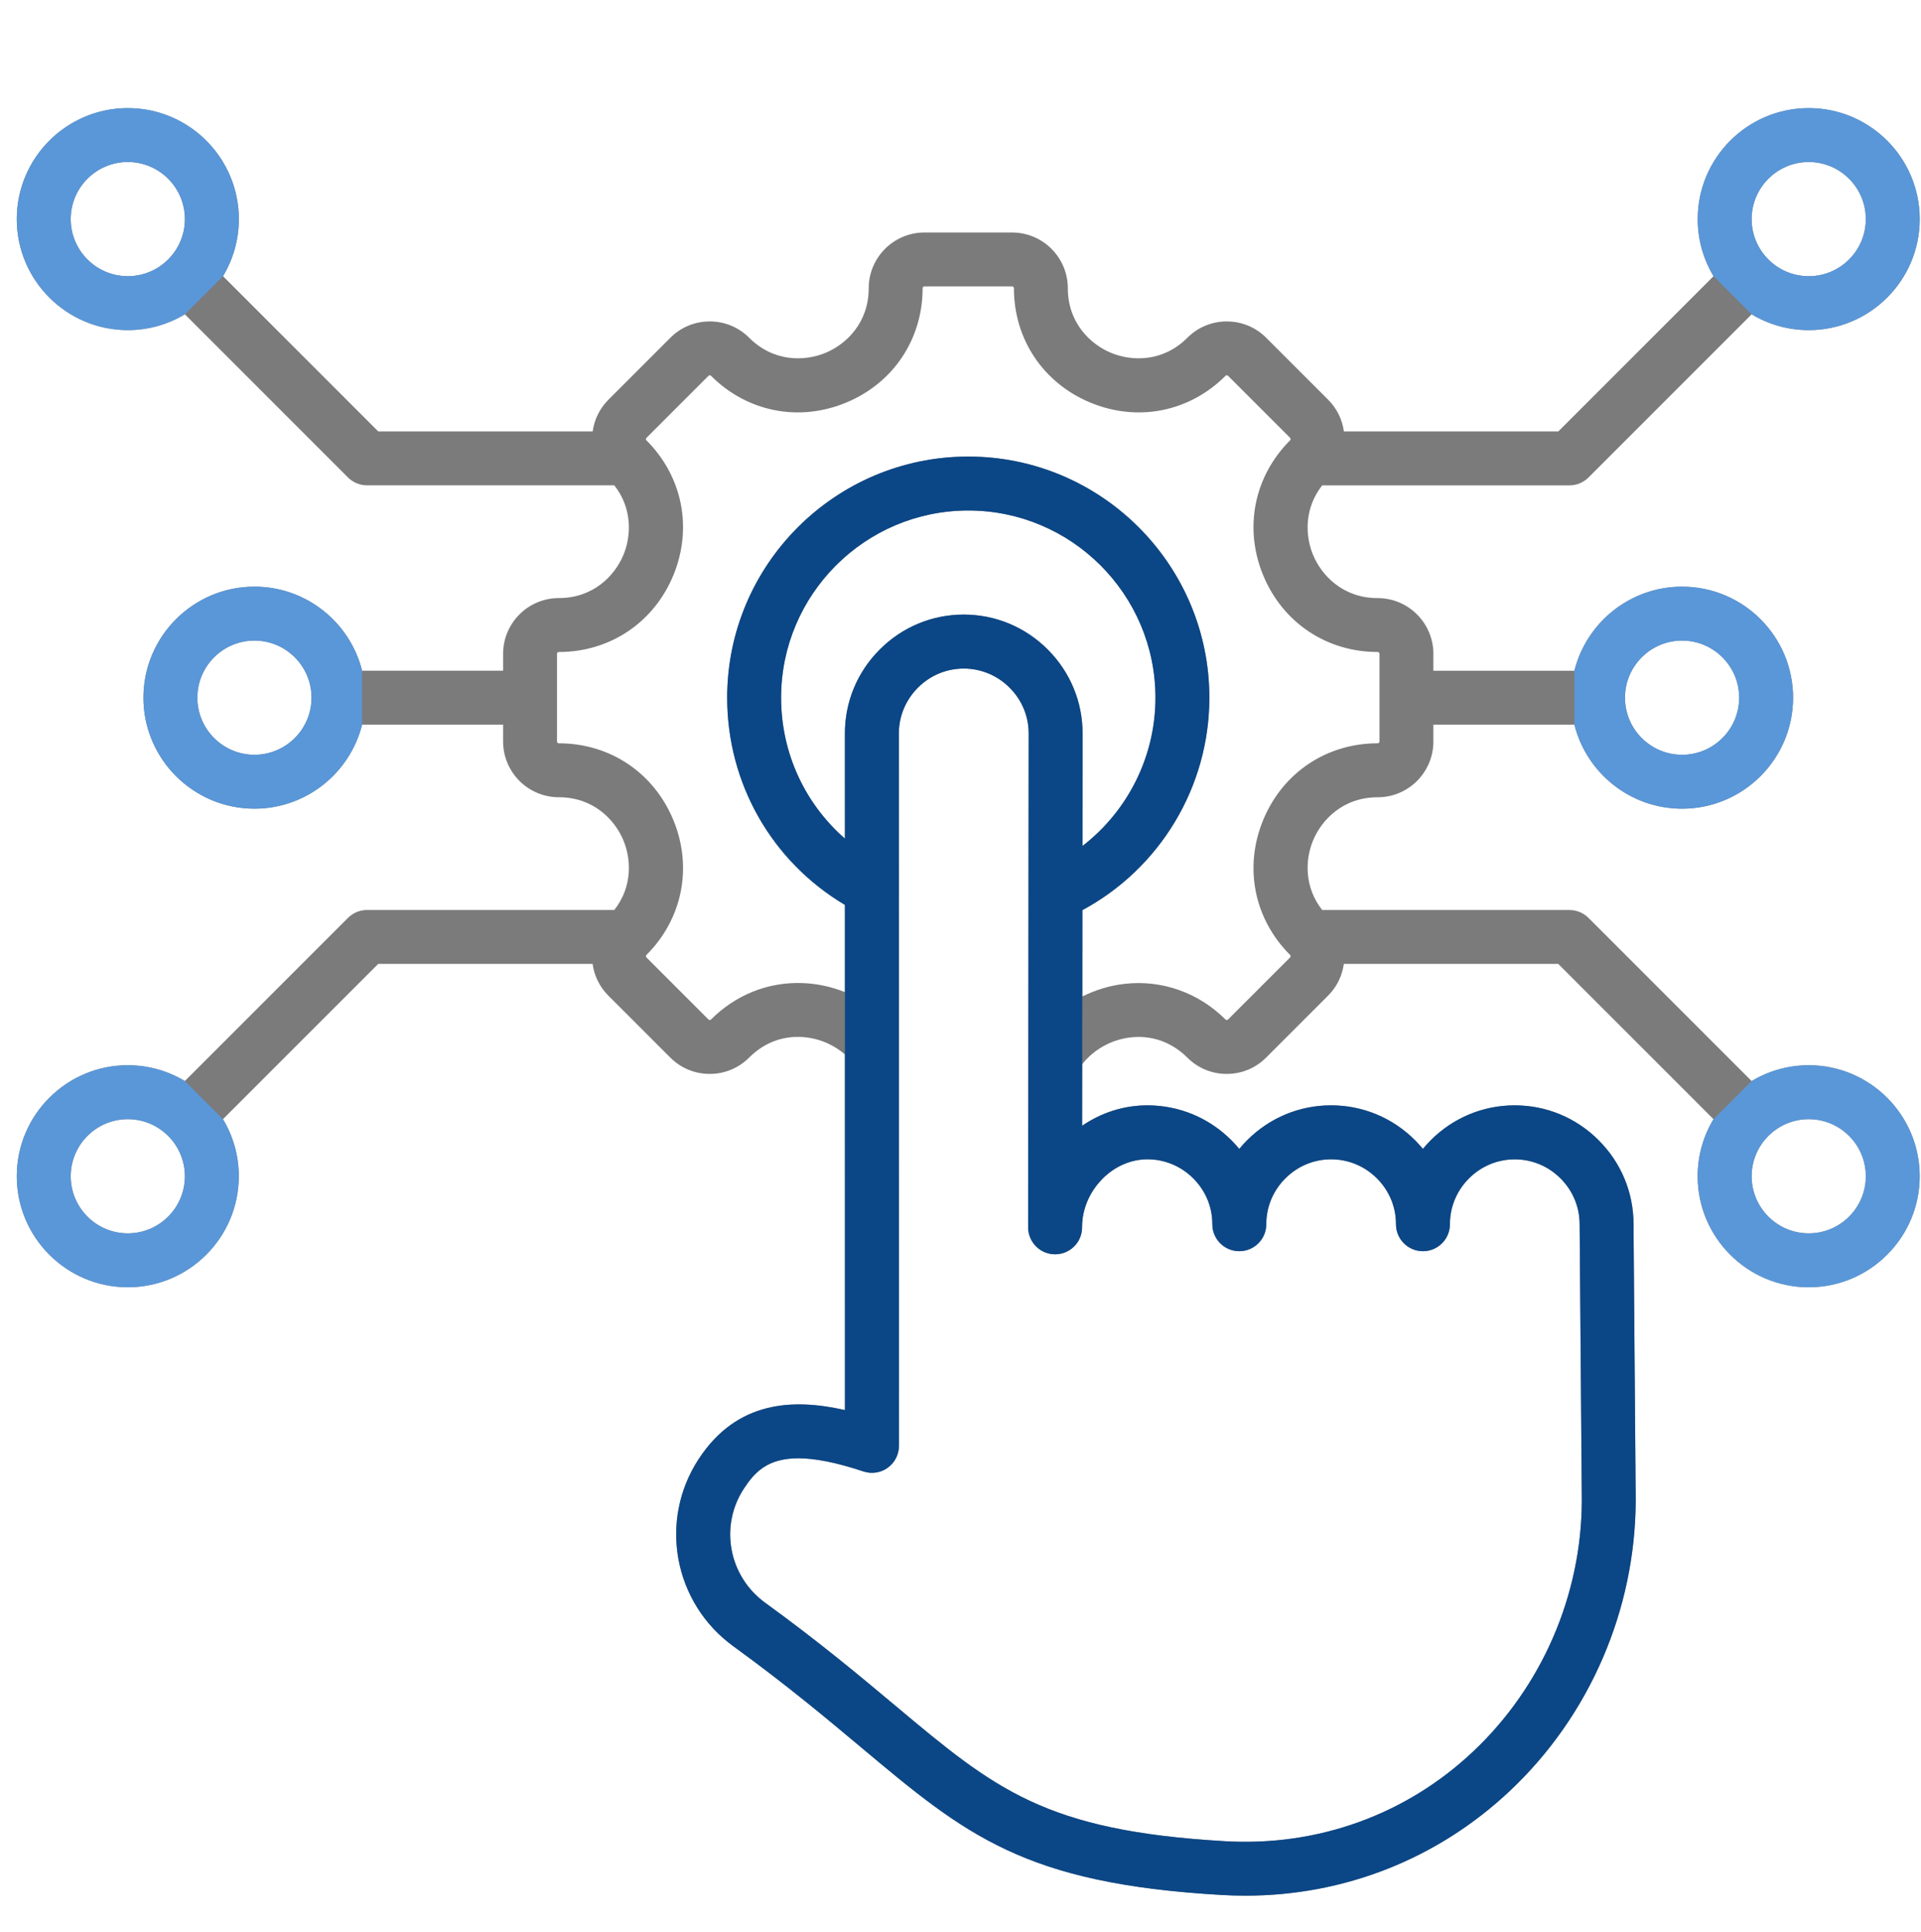
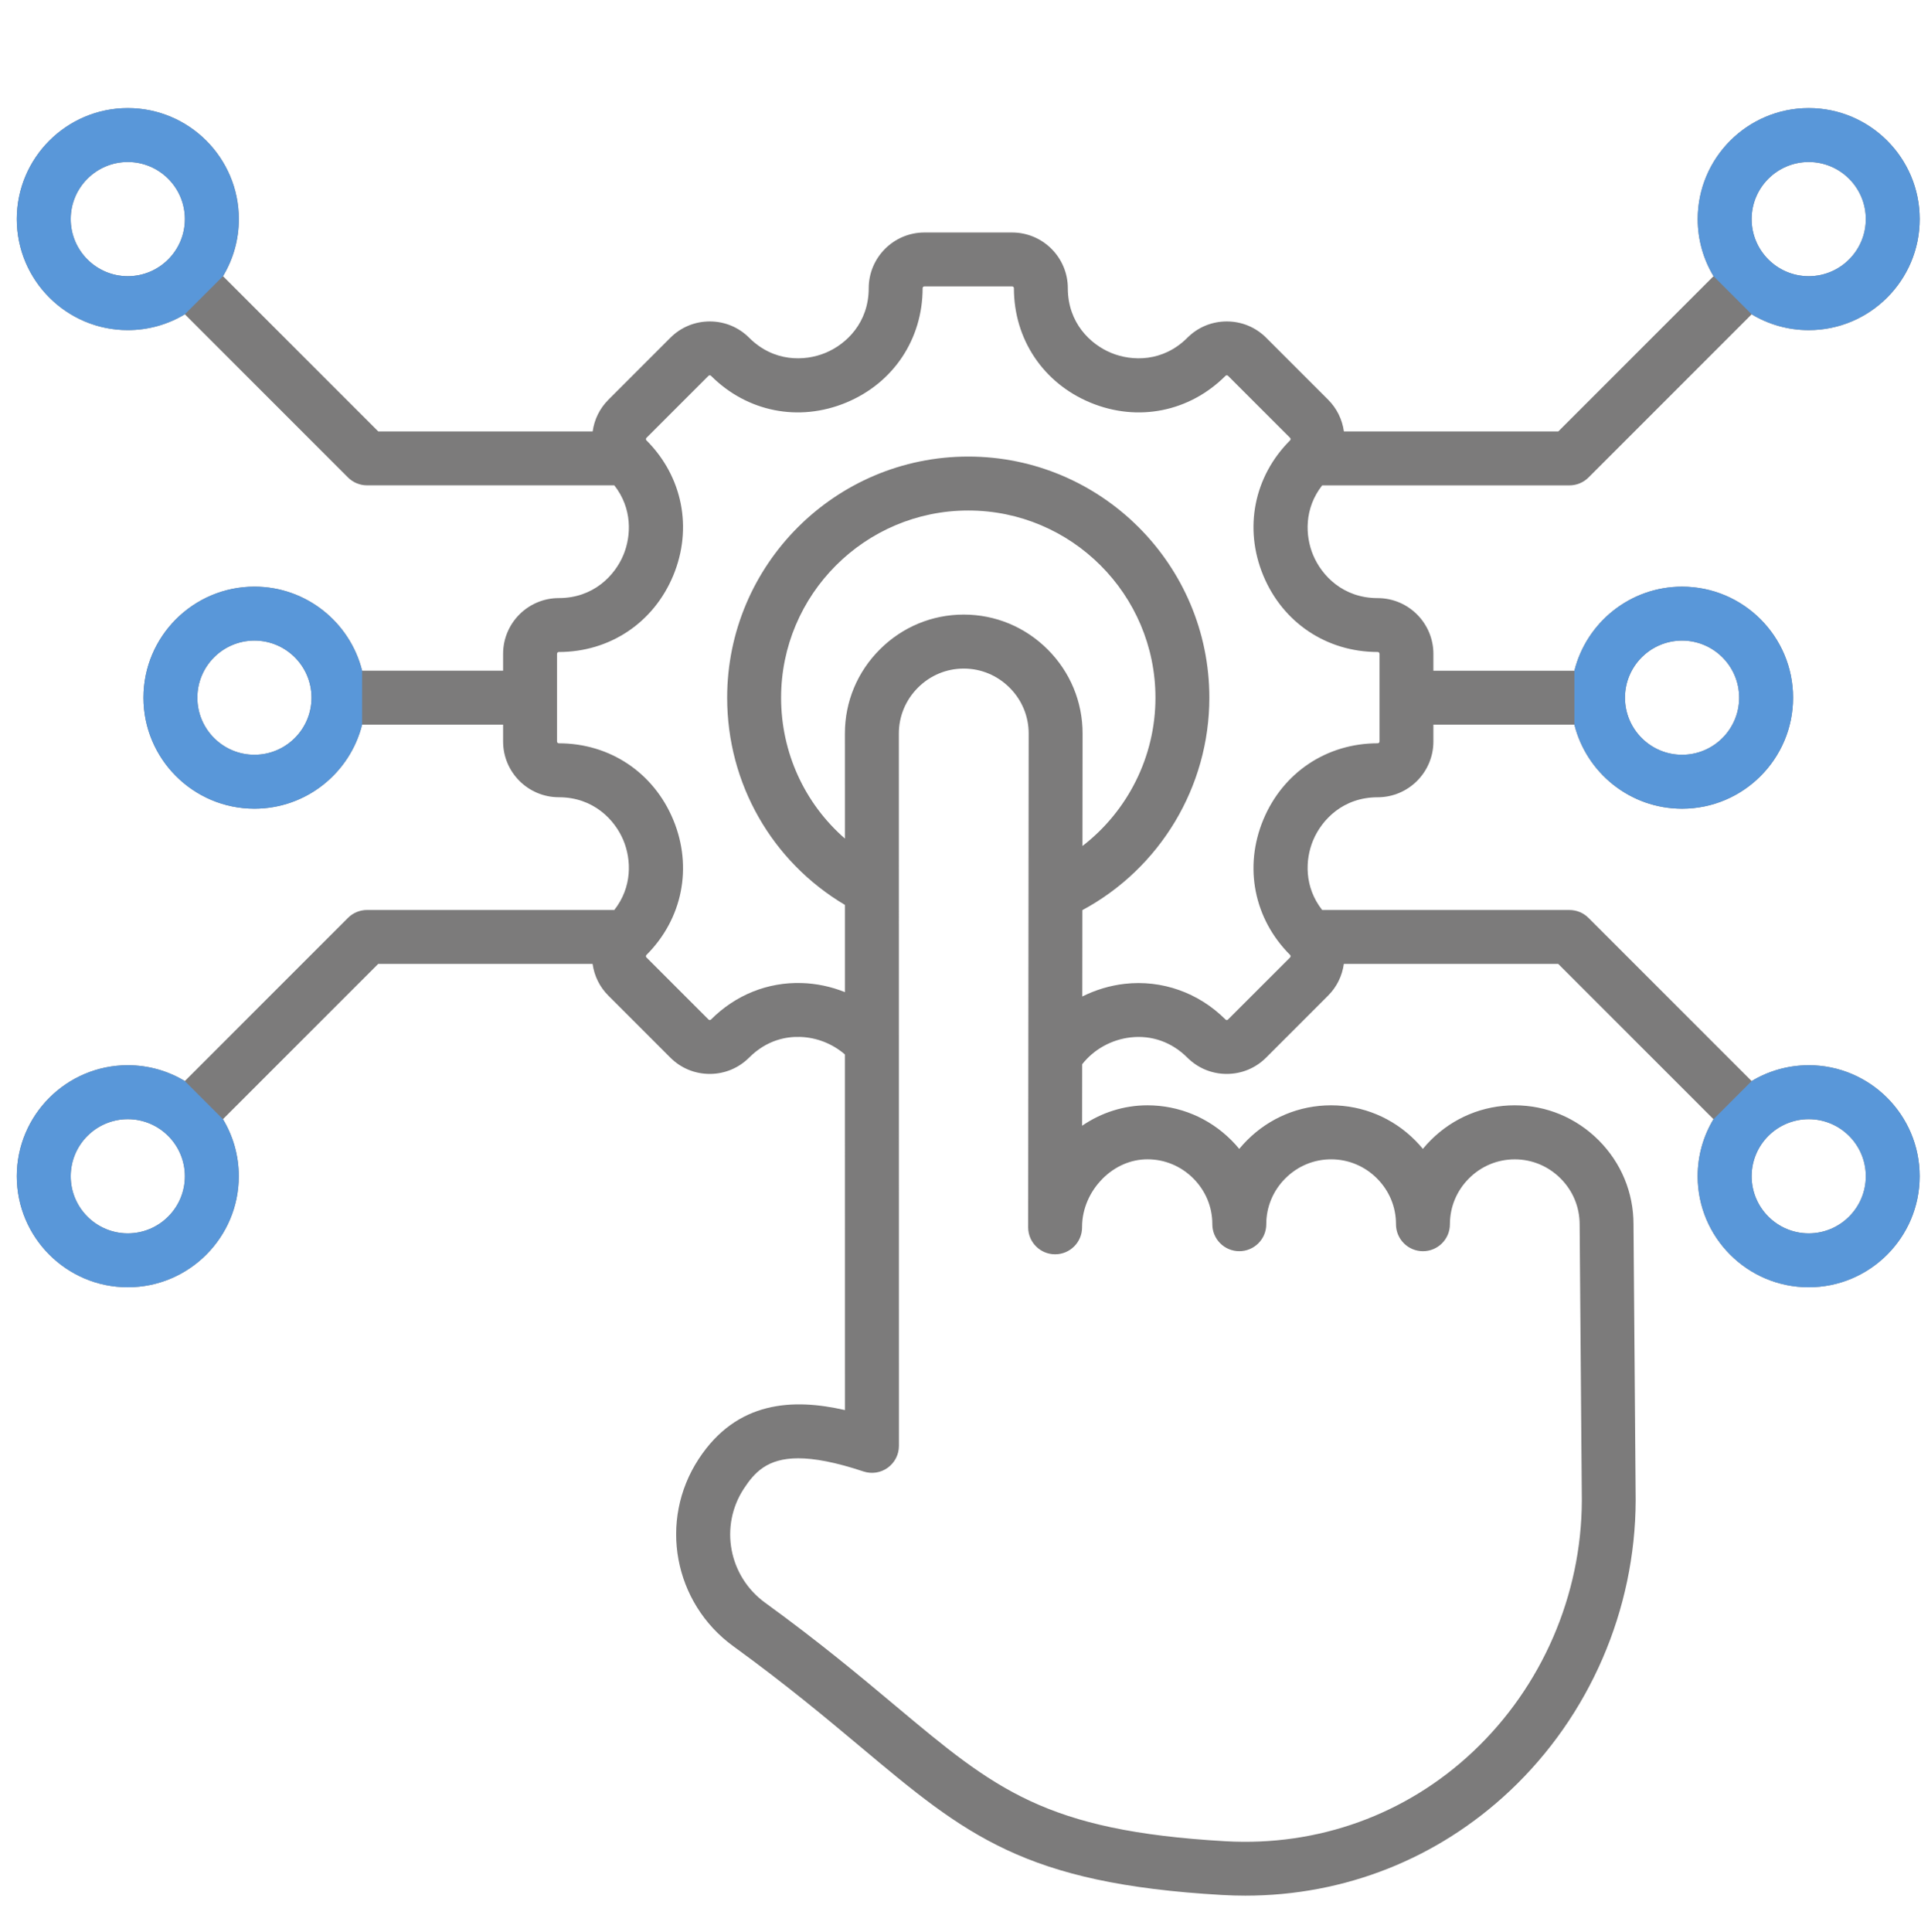
<svg xmlns="http://www.w3.org/2000/svg" id="Layer_3" viewBox="0 0 123.3 124">
  <path d="M116.093,68.364c-1.338,0-2.591,.371-3.662,1.016l-10.471-10.471c-.325-.325-.765-.507-1.224-.507h-15.871c-1.165-1.483-1.093-3.239-.587-4.459,.556-1.342,1.937-2.776,4.147-2.776,1.973,0,3.578-1.605,3.578-3.578v-1.082h9.049c.775,3.095,3.58,5.394,6.912,5.394,3.929,0,7.125-3.196,7.125-7.125,0-3.929-3.196-7.125-7.125-7.125-3.332,0-6.136,2.299-6.912,5.394h-9.049v-1.082c0-1.973-1.605-3.578-3.578-3.578-2.21,0-3.591-1.434-4.147-2.776-.505-1.22-.578-2.976,.587-4.459h15.871c.459,0,.899-.182,1.224-.507l10.471-10.471c1.071,.644,2.324,1.016,3.662,1.016,3.929,0,7.125-3.196,7.125-7.125s-3.197-7.125-7.125-7.125-7.125,3.196-7.125,7.125c0,1.338,.371,2.591,1.016,3.662l-9.964,9.964h-13.761c-.106-.768-.453-1.478-1.01-2.035l-3.978-3.977c-.675-.676-1.574-1.048-2.53-1.048s-1.855,.372-2.53,1.048c-1.562,1.563-3.553,1.525-4.896,.969-1.342-.556-2.776-1.937-2.776-4.147,0-1.973-1.605-3.578-3.578-3.578h-5.625c-1.973,0-3.578,1.605-3.578,3.578,0,2.21-1.434,3.592-2.776,4.147-1.341,.556-3.333,.593-4.895-.969-.676-.676-1.574-1.048-2.53-1.048s-1.855,.372-2.53,1.048l-3.977,3.977c-.558,.558-.904,1.267-1.01,2.035h-13.761l-9.964-9.964c.644-1.071,1.016-2.324,1.016-3.662-0-3.929-3.197-7.125-7.126-7.125S1.077,10.133,1.077,14.061s3.196,7.125,7.125,7.125c1.338,0,2.591-.371,3.662-1.016l10.471,10.471c.325,.325,.765,.507,1.224,.507h15.871c1.165,1.483,1.092,3.239,.587,4.459-.556,1.342-1.937,2.776-4.147,2.776-1.973,0-3.578,1.605-3.578,3.578v1.082h-9.049c-.775-3.095-3.579-5.394-6.911-5.394-3.929,0-7.125,3.196-7.125,7.125s3.196,7.125,7.125,7.125c3.332,0,6.136-2.299,6.911-5.394h9.049v1.082c0,1.973,1.605,3.578,3.578,3.578,2.21,0,3.592,1.434,4.147,2.776,.505,1.22,.578,2.976-.587,4.459h-15.871c-.459,0-.899,.182-1.224,.507l-10.471,10.471c-1.071-.644-2.324-1.016-3.662-1.016-3.929,0-7.125,3.197-7.125,7.125,0,3.929,3.196,7.125,7.125,7.125s7.125-3.196,7.125-7.125c0-1.338-.371-2.591-1.016-3.662l9.964-9.964h13.761c.106,.768,.453,1.478,1.01,2.035l3.978,3.977c.675,.676,1.574,1.048,2.53,1.048s1.855-.372,2.53-1.048c1.144-1.144,2.41-1.355,3.269-1.326,1.065,.032,2.083,.438,2.877,1.124l.002,22.823c-3.321-.757-6.93-.612-9.388,3.142-2.588,3.955-1.608,9.234,2.23,12.019,3.393,2.462,5.944,4.599,8.195,6.484,6.735,5.64,10.444,8.747,23.176,9.476,.497,.028,.991,.043,1.484,.043,6.361-0,12.346-2.36,16.985-6.729,5.111-4.813,8.053-11.603,8.073-18.646l-.14-17.715c.002-2.031-.792-3.945-2.236-5.39-1.443-1.445-3.356-2.241-5.387-2.242h-.005c-2.03,0-3.942,.794-5.385,2.237-.179,.179-.348,.365-.506,.558-.156-.189-.322-.372-.498-.549-1.443-1.447-3.358-2.245-5.391-2.246h-.005c-2.029,0-3.941,.794-5.384,2.236-.18,.18-.349,.366-.509,.56-.158-.191-.326-.377-.503-.554-1.443-1.444-3.356-2.24-5.386-2.242h-.005c-1.498,0-2.945,.458-4.191,1.311l.004-3.946c.743-.949,1.876-1.584,3.111-1.724,1.355-.154,2.647,.306,3.637,1.296,.676,.676,1.574,1.048,2.53,1.048s1.855-.372,2.53-1.048l3.977-3.977c.558-.557,.904-1.267,1.01-2.035h13.761l9.964,9.964c-.644,1.071-1.016,2.323-1.016,3.662,0,3.929,3.196,7.125,7.125,7.125s7.126-3.197,7.126-7.126-3.196-7.125-7.125-7.125l-0-0Zm-8.129-27.252c2.02,0,3.664,1.643,3.664,3.664,0,2.02-1.643,3.664-3.664,3.664s-3.664-1.643-3.664-3.664c-0-2.02,1.643-3.664,3.664-3.664Zm8.129-30.714c2.02,0,3.664,1.643,3.664,3.664s-1.643,3.664-3.664,3.664-3.664-1.643-3.664-3.664,1.643-3.664,3.664-3.664ZM8.203,17.725c-2.02,0-3.664-1.644-3.664-3.664s1.643-3.664,3.664-3.664,3.664,1.643,3.664,3.664-1.643,3.664-3.664,3.664Zm8.129,30.714c-2.02,0-3.664-1.643-3.664-3.664s1.643-3.664,3.664-3.664c2.02,0,3.663,1.643,3.663,3.664,0,2.02-1.643,3.664-3.663,3.664Zm-8.129,30.714c-2.02,0-3.664-1.643-3.664-3.664,0-2.02,1.643-3.663,3.664-3.663s3.664,1.643,3.664,3.663c0,2.02-1.643,3.664-3.664,3.664Zm59.046-37.469c-1.443-1.444-3.356-2.241-5.387-2.242h-.005c-2.028,0-3.94,.794-5.384,2.236-1.445,1.443-2.242,3.356-2.243,5.388l.001,6.752c-2.578-2.248-4.096-5.51-4.096-9.041,0-6.624,5.389-12.014,12.014-12.014,6.624,0,12.014,5.389,12.014,12.014,0,3.773-1.775,7.273-4.685,9.517l.008-7.219c.001-2.031-.793-3.945-2.236-5.39v-0Zm3.511,33.968c.804-.807,1.83-1.251,2.89-1.251h.003c1.106,.001,2.15,.437,2.94,1.227,.787,.788,1.221,1.827,1.221,2.928v.012c0,.955,.774,1.73,1.73,1.73h.001c.954,0,1.729-.773,1.731-1.728v-.014c.002-1.103,.437-2.144,1.225-2.931,.789-.789,1.832-1.223,2.938-1.223h.003c1.108,.001,2.153,.437,2.942,1.229,.785,.787,1.217,1.824,1.217,2.922v.016c.001,.955,.775,1.729,1.73,1.73h.001c.954,0,1.729-.773,1.731-1.727v-.018c.003-1.101,.437-2.14,1.223-2.927,.789-.789,1.832-1.223,2.938-1.223h.003c1.106,0,2.15,.436,2.94,1.227,.789,.79,1.224,1.835,1.223,2.956l.14,17.711c-.017,6.078-2.562,11.953-6.984,16.117-4.299,4.049-9.946,6.089-15.898,5.75-11.587-.664-14.783-3.341-21.152-8.674-2.294-1.921-4.895-4.099-8.385-6.632-2.342-1.699-2.942-4.915-1.367-7.321,.681-1.041,1.506-1.949,3.493-1.949,1.033,0,2.38,.245,4.184,.845,.529,.176,1.108,.087,1.559-.239s.718-.848,.718-1.404l-.005-45.721c.001-1.106,.437-2.15,1.227-2.94,.79-.789,1.833-1.223,2.938-1.223h.003c1.106,.001,2.15,.437,2.941,1.227,.79,.79,1.224,1.835,1.223,2.941l-.033,31.618c-0,.027-0,.055-0,.082,.005,.953,.778,1.722,1.731,1.722h.003c.954-.002,1.726-.775,1.727-1.729v-.063c.009-1.115,.484-2.224,1.308-3.051l0-0Zm12.041-14.201l-3.978,3.977c-.008,.008-.034,.034-.082,.034-.048,0-.074-.026-.083-.034-1.726-1.726-4.089-2.56-6.476-2.287-.953,.109-1.872,.39-2.715,.812l.006-5.543c4.986-2.682,8.15-7.916,8.15-13.634,0-8.533-6.942-15.475-15.475-15.475s-15.475,6.942-15.475,15.475c0,5.512,2.87,10.514,7.558,13.299l0,5.597c-.875-.352-1.813-.554-2.771-.583-2.184-.068-4.248,.764-5.822,2.338-.008,.008-.034,.034-.083,.034-.048,0-.074-.026-.082-.034l-3.978-3.978c-.008-.008-.034-.034-.034-.082s.026-.074,.034-.083c2.316-2.316,2.975-5.638,1.72-8.668-1.255-3.03-4.07-4.913-7.346-4.913-.064,0-.117-.052-.117-.117v-5.625c0-.064,.052-.117,.117-.117,3.276,0,6.09-1.883,7.346-4.913,1.255-3.031,.596-6.352-1.72-8.668-.008-.008-.034-.034-.034-.082s.026-.074,.034-.083l3.978-3.978c.008-.008,.034-.034,.082-.034,.048,0,.074,.026,.083,.034,2.316,2.316,5.638,2.975,8.668,1.72,3.031-1.255,4.913-4.07,4.913-7.345,0-.064,.052-.117,.117-.117h5.625c.064,0,.117,.052,.117,.117,0,3.276,1.883,6.09,4.913,7.345,3.031,1.256,6.352,.596,8.668-1.72,.008-.008,.034-.034,.083-.034,.048,0,.074,.026,.082,.034l3.978,3.977c.008,.008,.034,.034,.034,.082s-.026,.074-.034,.083c-2.316,2.316-2.975,5.637-1.72,8.668,1.255,3.031,4.07,4.913,7.345,4.913,.064,0,.117,.052,.117,.117v5.625c0,.064-.052,.117-.117,.117-3.275,0-6.09,1.883-7.345,4.913-1.255,3.03-.596,6.352,1.72,8.668,.008,.008,.034,.034,.034,.082s-.026,.074-.035,.082l0,0Zm33.293,17.702c-2.02,0-3.664-1.643-3.664-3.664,0-2.02,1.643-3.663,3.664-3.663s3.664,1.643,3.664,3.663c0,2.02-1.643,3.664-3.664,3.664Z" style="fill:#7c7b7b;" />
  <path d="M109.983,71.828c-.644,1.071-1.016,2.323-1.016,3.662,0,3.929,3.196,7.125,7.125,7.125s7.126-3.197,7.126-7.126-3.196-7.125-7.125-7.125l-0-0c-1.338,0-2.591,.371-3.662,1.016m-100.567-0c-1.071-.644-2.324-1.016-3.662-1.016-3.929,0-7.125,3.197-7.125,7.125,0,3.929,3.196,7.125,7.125,7.125s7.125-3.196,7.125-7.125c0-1.338-.371-2.591-1.016-3.662m8.931-28.783c-.775-3.095-3.579-5.394-6.911-5.394-3.929,0-7.125,3.196-7.125,7.125s3.196,7.125,7.125,7.125c3.332,0,6.136-2.299,6.911-5.394M14.313,17.723c.644-1.071,1.016-2.324,1.016-3.662-0-3.929-3.197-7.125-7.126-7.125S1.077,10.133,1.077,14.061s3.196,7.125,7.125,7.125c1.338,0,2.591-.371,3.662-1.016m100.567,0c1.071,.644,2.324,1.016,3.662,1.016,3.929,0,7.125-3.196,7.125-7.125s-3.197-7.125-7.125-7.125-7.125,3.196-7.125,7.125c0,1.338,.371,2.591,1.016,3.662m-8.93,28.783c.775,3.095,3.58,5.394,6.912,5.394,3.929,0,7.125-3.196,7.125-7.125,0-3.929-3.196-7.125-7.125-7.125-3.332,0-6.136,2.299-6.912,5.394m6.911-1.933c2.02,0,3.664,1.643,3.664,3.664,0,2.02-1.643,3.664-3.664,3.664s-3.664-1.643-3.664-3.664c-0-2.02,1.643-3.664,3.664-3.664Zm8.129-30.714c2.02,0,3.664,1.643,3.664,3.664s-1.643,3.664-3.664,3.664-3.664-1.643-3.664-3.664,1.643-3.664,3.664-3.664ZM8.203,17.725c-2.02,0-3.664-1.644-3.664-3.664s1.643-3.664,3.664-3.664,3.664,1.643,3.664,3.664-1.643,3.664-3.664,3.664Zm8.129,30.714c-2.02,0-3.664-1.643-3.664-3.664s1.643-3.664,3.664-3.664c2.02,0,3.663,1.643,3.663,3.664,0,2.02-1.643,3.664-3.663,3.664Zm-8.129,30.714c-2.02,0-3.664-1.643-3.664-3.664,0-2.02,1.643-3.663,3.664-3.663s3.664,1.643,3.664,3.663c0,2.02-1.643,3.664-3.664,3.664Zm107.891,0c-2.02,0-3.664-1.643-3.664-3.664,0-2.02,1.643-3.663,3.664-3.663s3.664,1.643,3.664,3.663c0,2.02-1.643,3.664-3.664,3.664Z" style="fill:#5997d9;" />
-   <path d="M67.249,41.684c-1.443-1.444-3.356-2.241-5.387-2.242h-.005c-2.028,0-3.94,.794-5.384,2.236-1.445,1.443-2.242,3.356-2.243,5.388l.001,6.752c-2.578-2.248-4.096-5.51-4.096-9.041,0-6.624,5.389-12.014,12.014-12.014,6.624,0,12.014,5.389,12.014,12.014,0,3.773-1.775,7.273-4.685,9.517l.008-7.219c.001-2.031-.793-3.945-2.236-5.39v-0Zm3.511,33.968c.804-.807,1.83-1.251,2.89-1.251h.003c1.106,.001,2.15,.437,2.94,1.227,.787,.788,1.221,1.827,1.221,2.928v.012c0,.955,.774,1.73,1.73,1.73h.001c.954,0,1.729-.773,1.731-1.728v-.014c.002-1.103,.437-2.144,1.225-2.931,.789-.789,1.832-1.223,2.938-1.223h.003c1.108,.001,2.153,.437,2.942,1.229,.785,.787,1.217,1.824,1.217,2.922v.016c.001,.955,.775,1.729,1.73,1.73h.001c.954,0,1.729-.773,1.731-1.727v-.018c.003-1.101,.437-2.14,1.223-2.927,.789-.789,1.832-1.223,2.938-1.223h.003c1.106,0,2.15,.436,2.94,1.227,.789,.79,1.224,1.835,1.223,2.956l.14,17.711c-.017,6.078-2.562,11.953-6.984,16.117-4.299,4.049-9.946,6.089-15.898,5.75-11.587-.664-14.783-3.341-21.152-8.674-2.294-1.921-4.895-4.099-8.385-6.632-2.342-1.699-2.942-4.915-1.367-7.321,.681-1.041,1.506-1.949,3.493-1.949,1.033,0,2.38,.245,4.184,.845,.529,.176,1.108,.087,1.559-.239s.718-.848,.718-1.404l-.005-45.721c.001-1.106,.437-2.15,1.227-2.94,.79-.789,1.833-1.223,2.938-1.223h.003c1.106,.001,2.15,.437,2.941,1.227,.79,.79,1.224,1.835,1.223,2.941l-.033,31.618c-0,.027-0,.055-0,.082,.005,.953,.778,1.722,1.731,1.722h.003c.954-.002,1.726-.775,1.727-1.729v-.063c.009-1.115,.484-2.224,1.308-3.051l0-0Zm-1.292-11.699l.006-5.543c4.986-2.682,8.15-7.916,8.15-13.634,0-8.533-6.942-15.475-15.475-15.475s-15.475,6.942-15.475,15.475c0,5.512,2.87,10.514,7.558,13.299l0,5.597,0,4.001,.002,22.823c-3.321-.757-6.93-.612-9.388,3.142-2.588,3.955-1.608,9.234,2.23,12.019,3.393,2.462,5.944,4.599,8.195,6.484,6.735,5.64,10.444,8.747,23.176,9.476,.497,.028,.991,.043,1.484,.043,6.361-0,12.346-2.36,16.985-6.729,5.111-4.813,8.053-11.603,8.073-18.646l-.14-17.715c.002-2.031-.792-3.945-2.236-5.39-1.443-1.445-3.356-2.241-5.387-2.242h-.005c-2.03,0-3.942,.794-5.385,2.237-.179,.179-.348,.365-.506,.558-.156-.189-.322-.372-.498-.549-1.443-1.447-3.358-2.245-5.391-2.246h-.005c-2.029,0-3.941,.794-5.384,2.236-.18,.18-.349,.366-.509,.56-.158-.191-.326-.377-.503-.554-1.443-1.444-3.356-2.24-5.386-2.242h-.005c-1.498,0-2.945,.458-4.191,1.311l.004-3.946,.005-4.352Z" style="fill:#0b4787;" />
</svg>